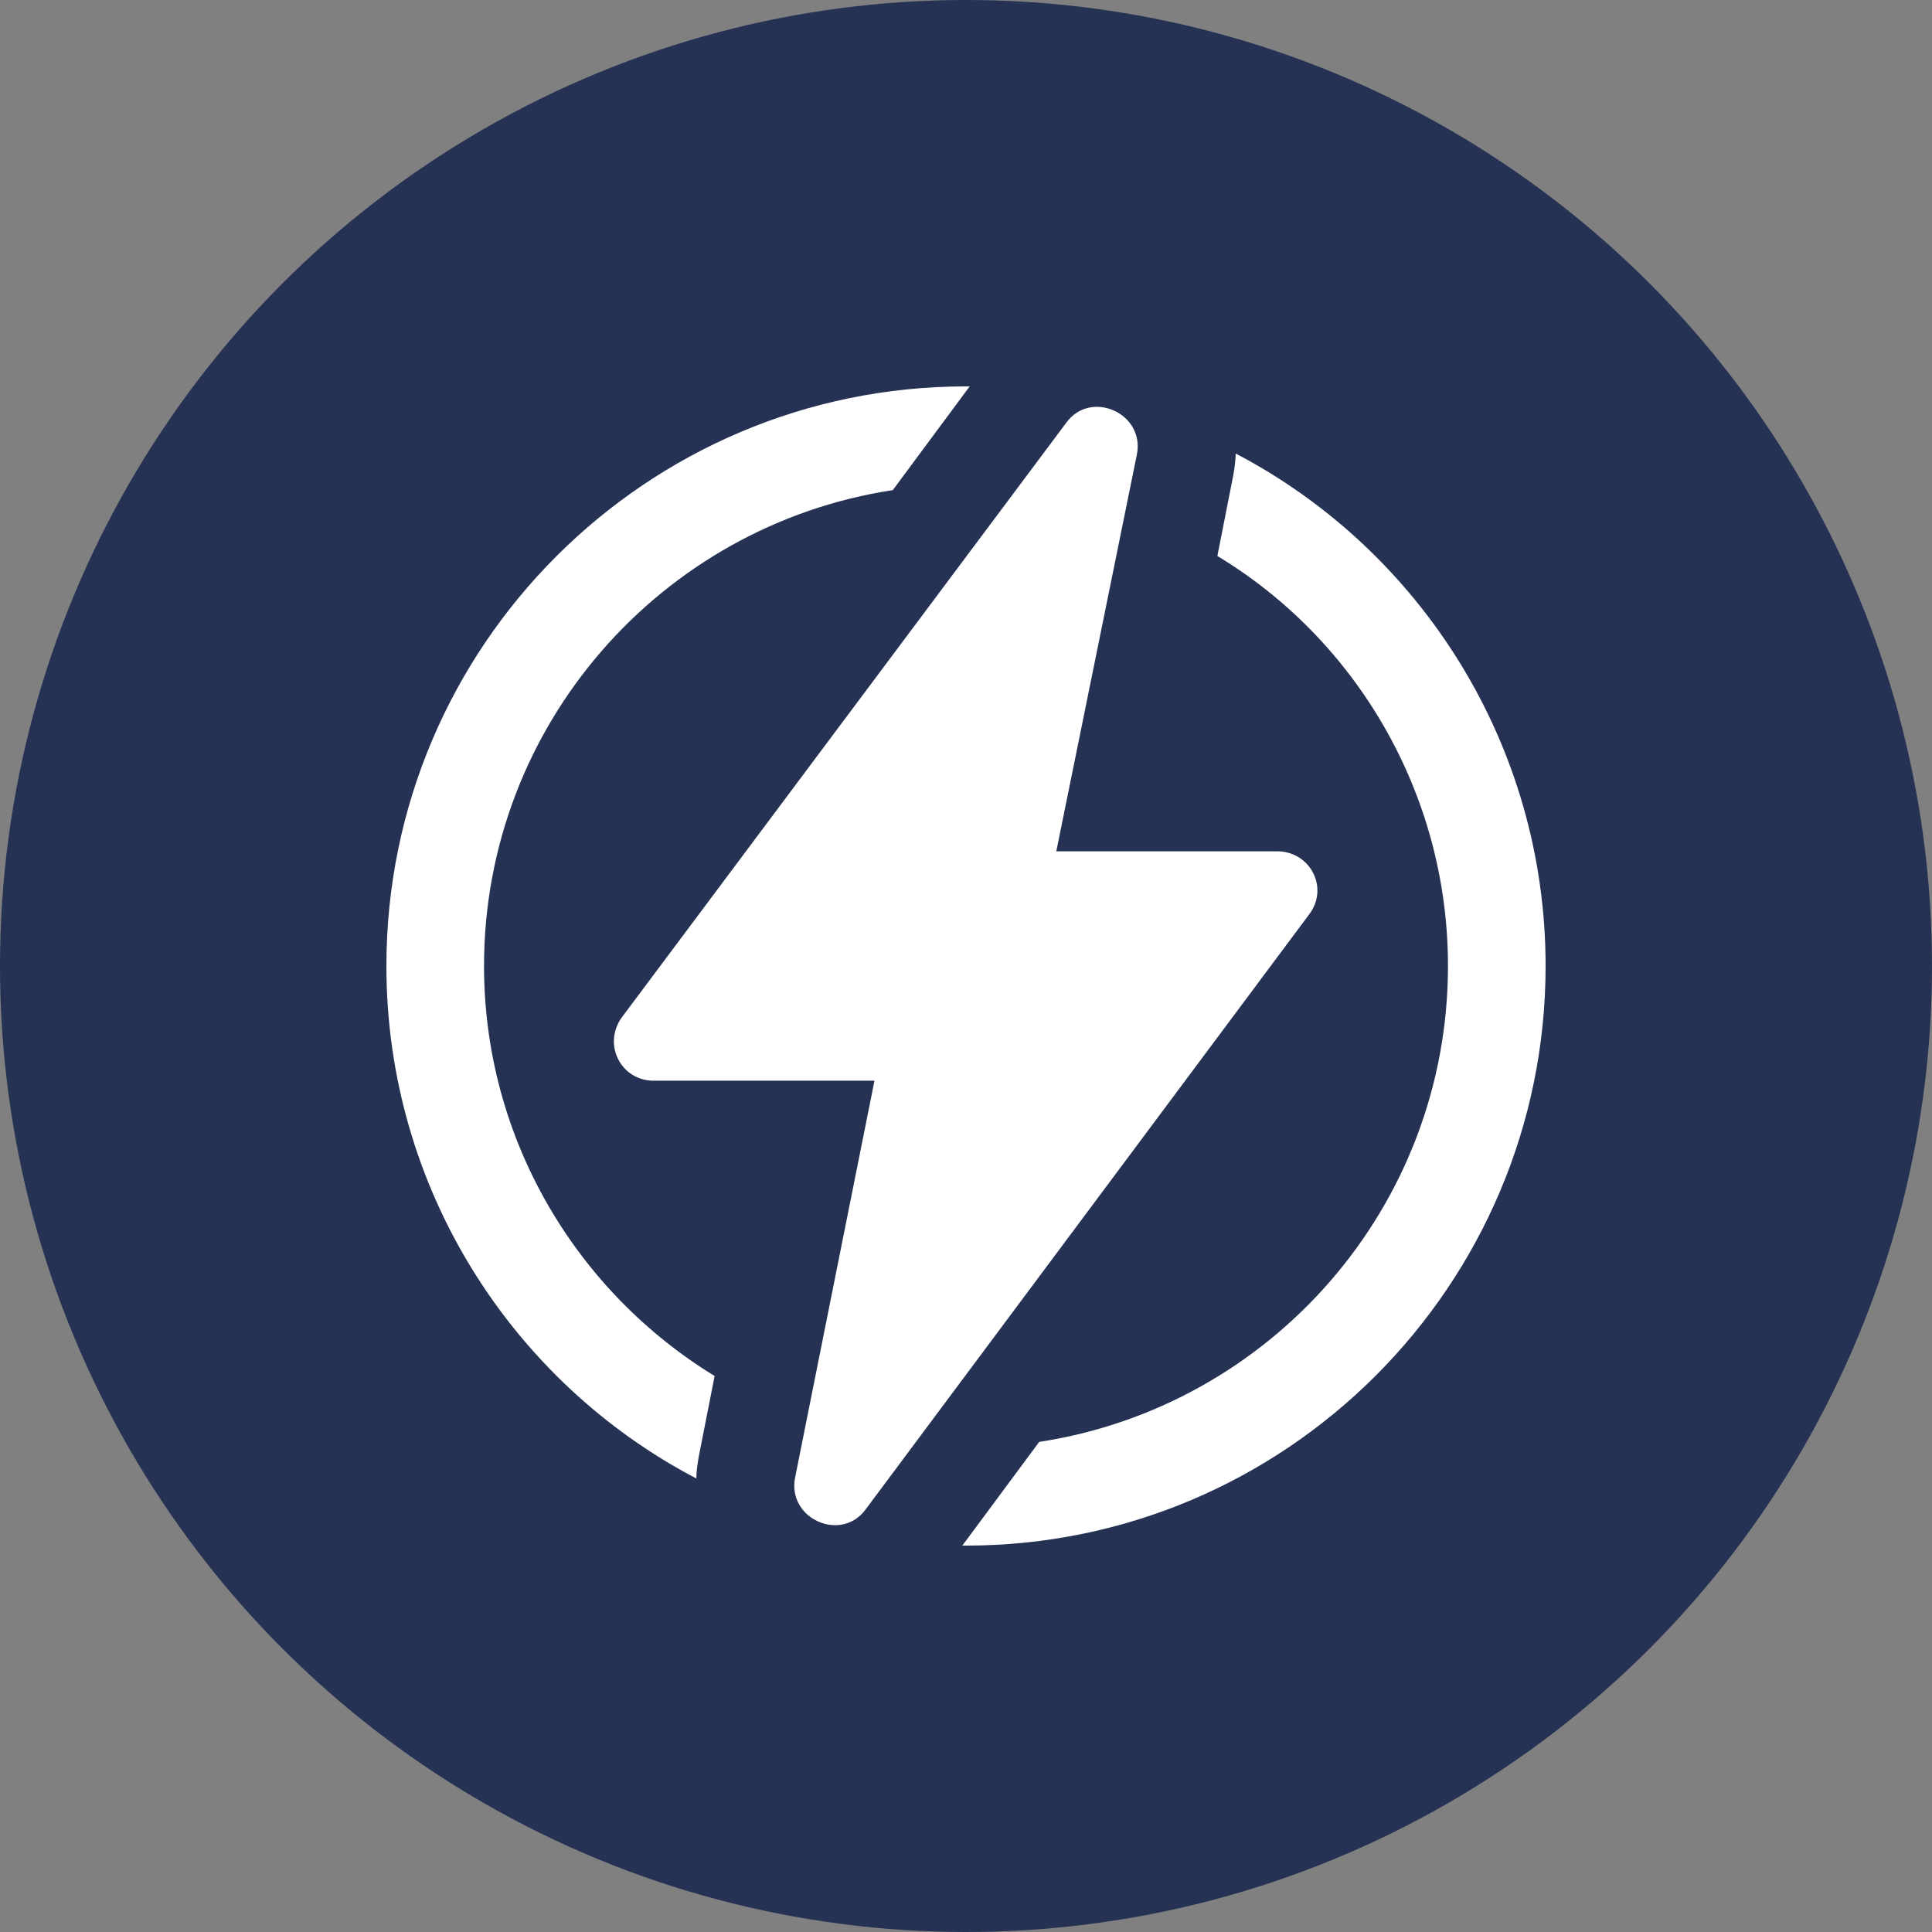
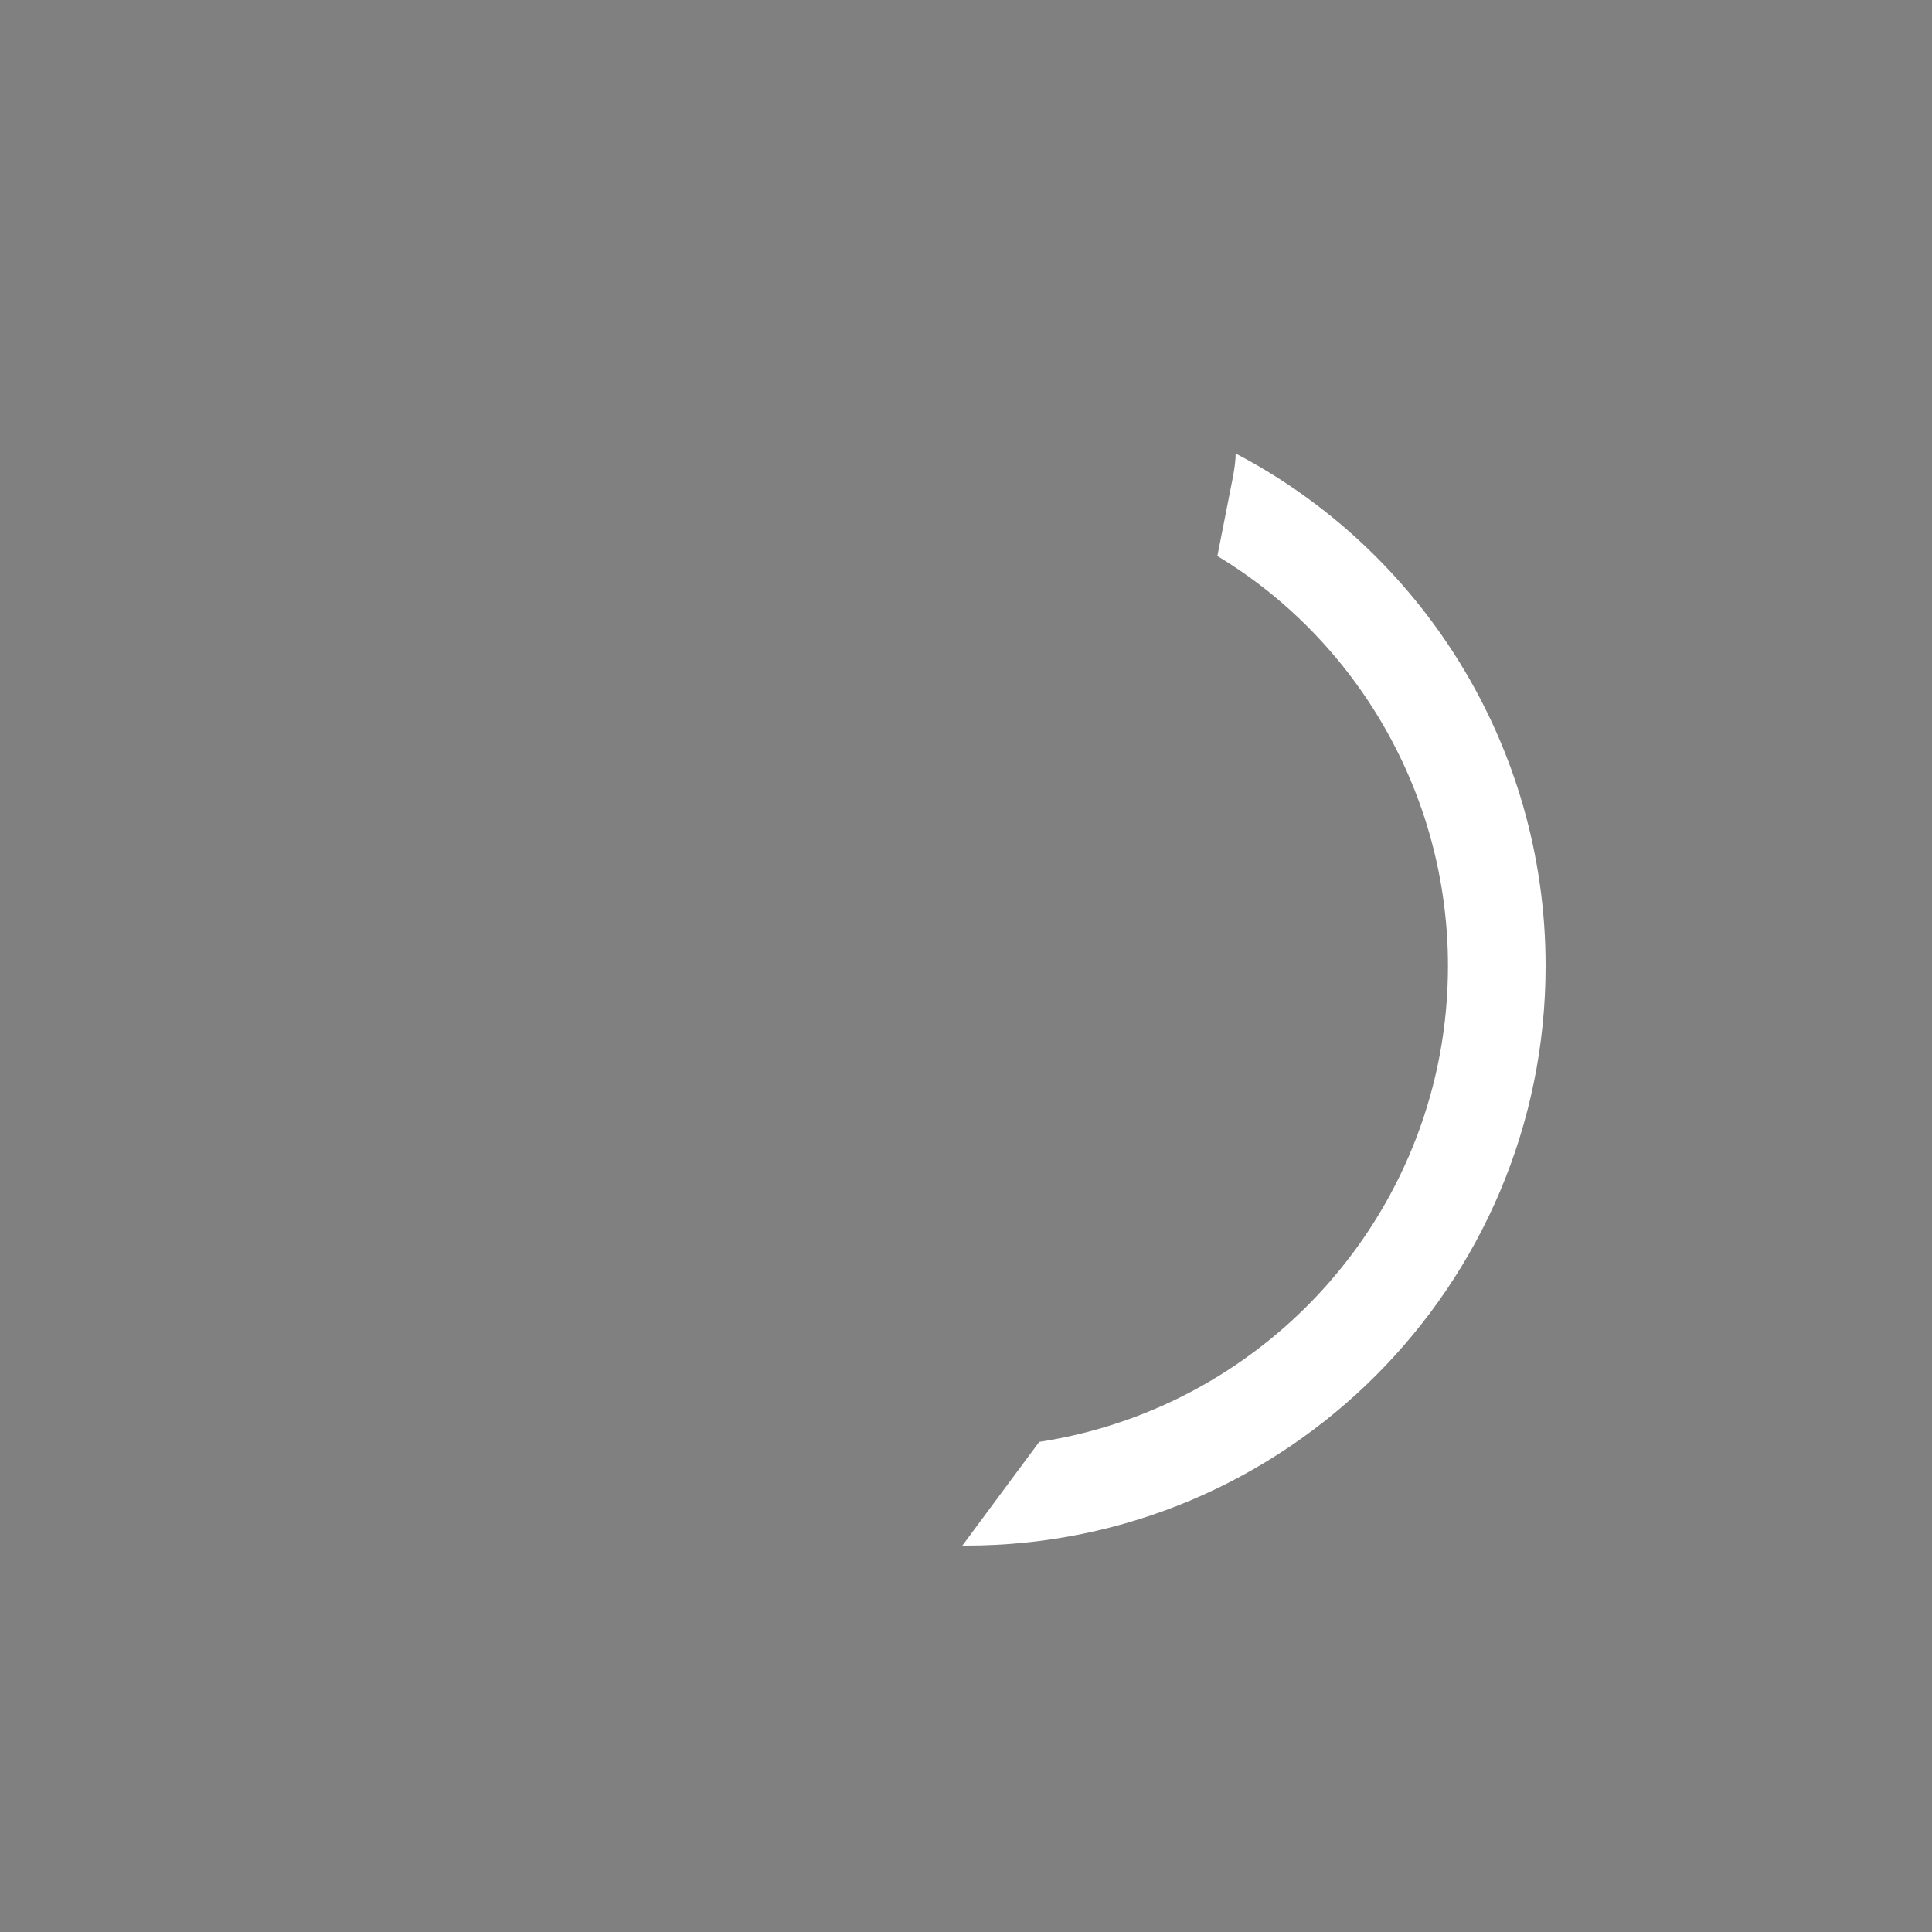
<svg xmlns="http://www.w3.org/2000/svg" width="100" height="100" viewBox="0 0 100 100" fill="none">
  <rect x="0" y="0" width="100" height="100" fill="#808080" stroke="none" />
-   <circle cx="50" cy="50" r="50" fill="#253254" />
-   <path d="M25.053 50C25.053 37.558 34.211 27.2 46.211 25.368L50.19 20H50C33.453 20 20 33.453 20 50C20 61.495 26.505 71.537 36.042 76.526C36.042 76.147 36.105 75.768 36.168 75.389L36.989 71.221C29.853 66.863 25.053 58.968 25.053 50Z" fill="white" />
  <path d="M63.958 23.474C63.958 23.853 63.895 24.232 63.832 24.61L63.011 28.779C70.147 33.074 74.947 41.032 74.947 50C74.947 62.442 65.79 72.8 53.789 74.632L49.81 80H50C66.547 80 80 66.547 80 50C80 38.505 73.495 28.463 63.958 23.474Z" fill="white" />
-   <path d="M66.105 44.063H54.674L58.842 23.537C59.284 21.39 56.442 20.126 55.179 21.895L32.19 52.653C31.179 54.042 32.127 55.937 33.832 55.937H45.263L41.158 76.463C40.716 78.611 43.558 79.874 44.821 78.105L67.748 47.347C68.821 45.958 67.811 44.063 66.105 44.063Z" fill="white" />
</svg>